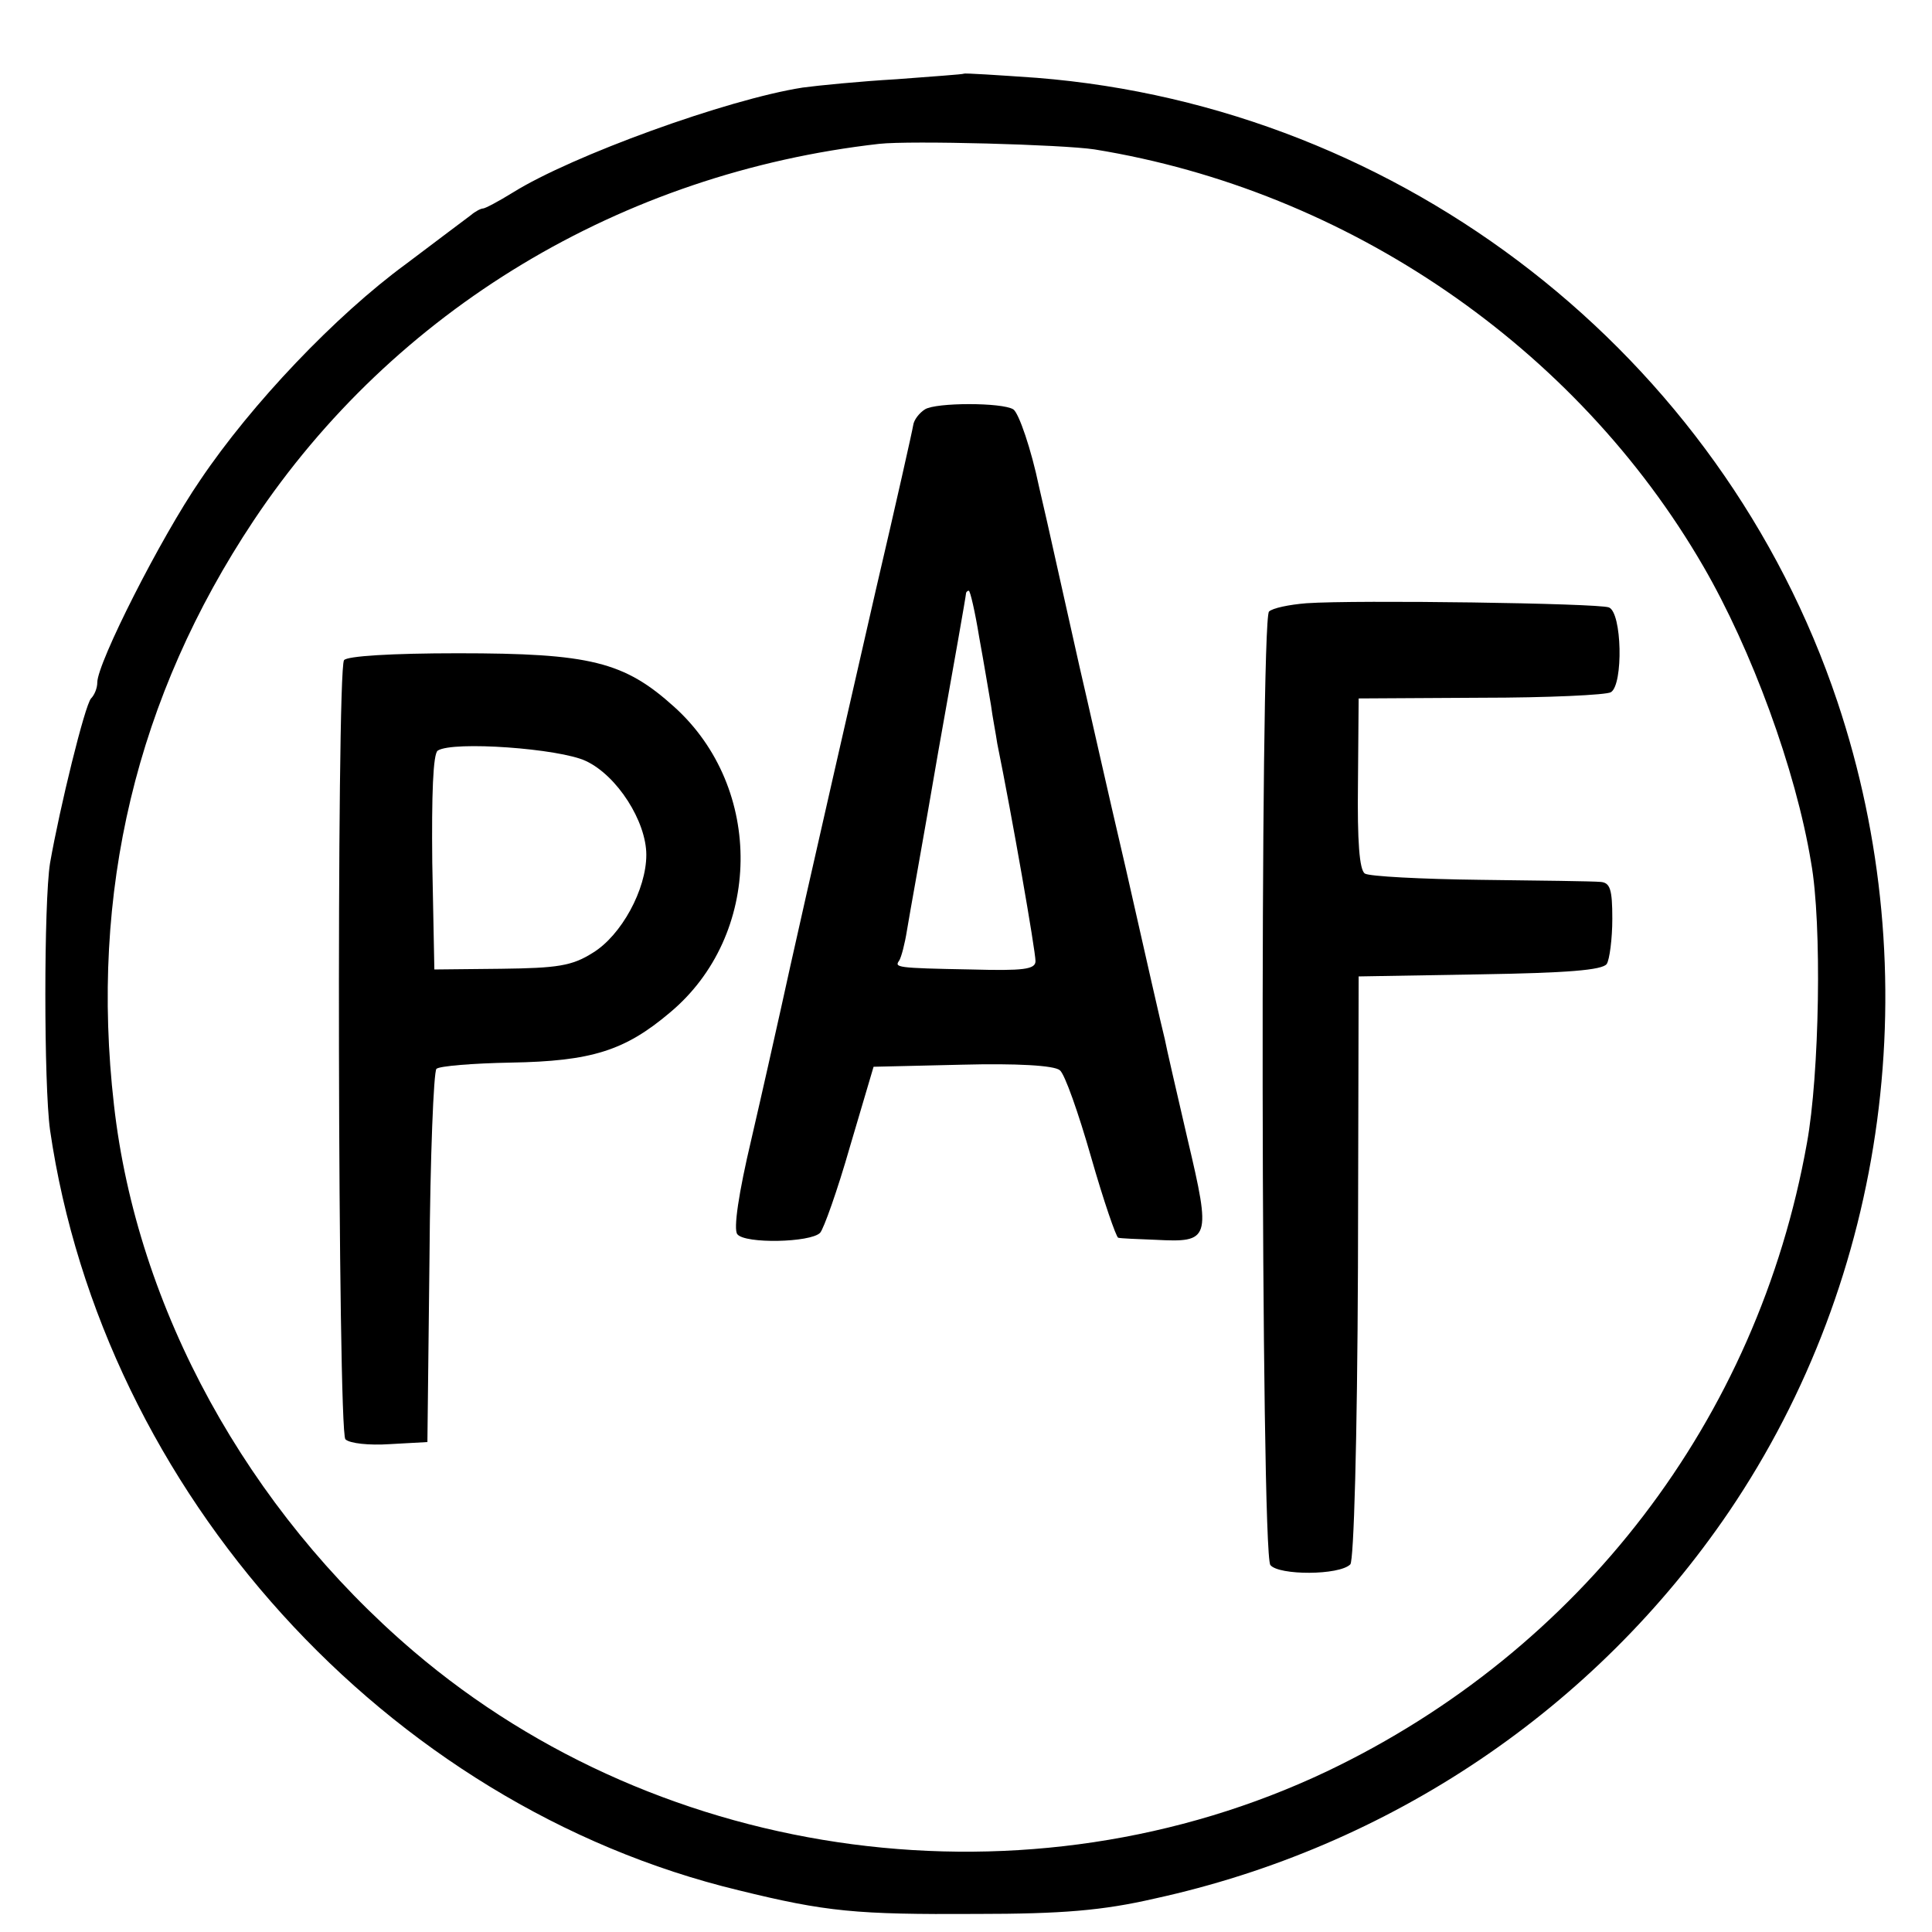
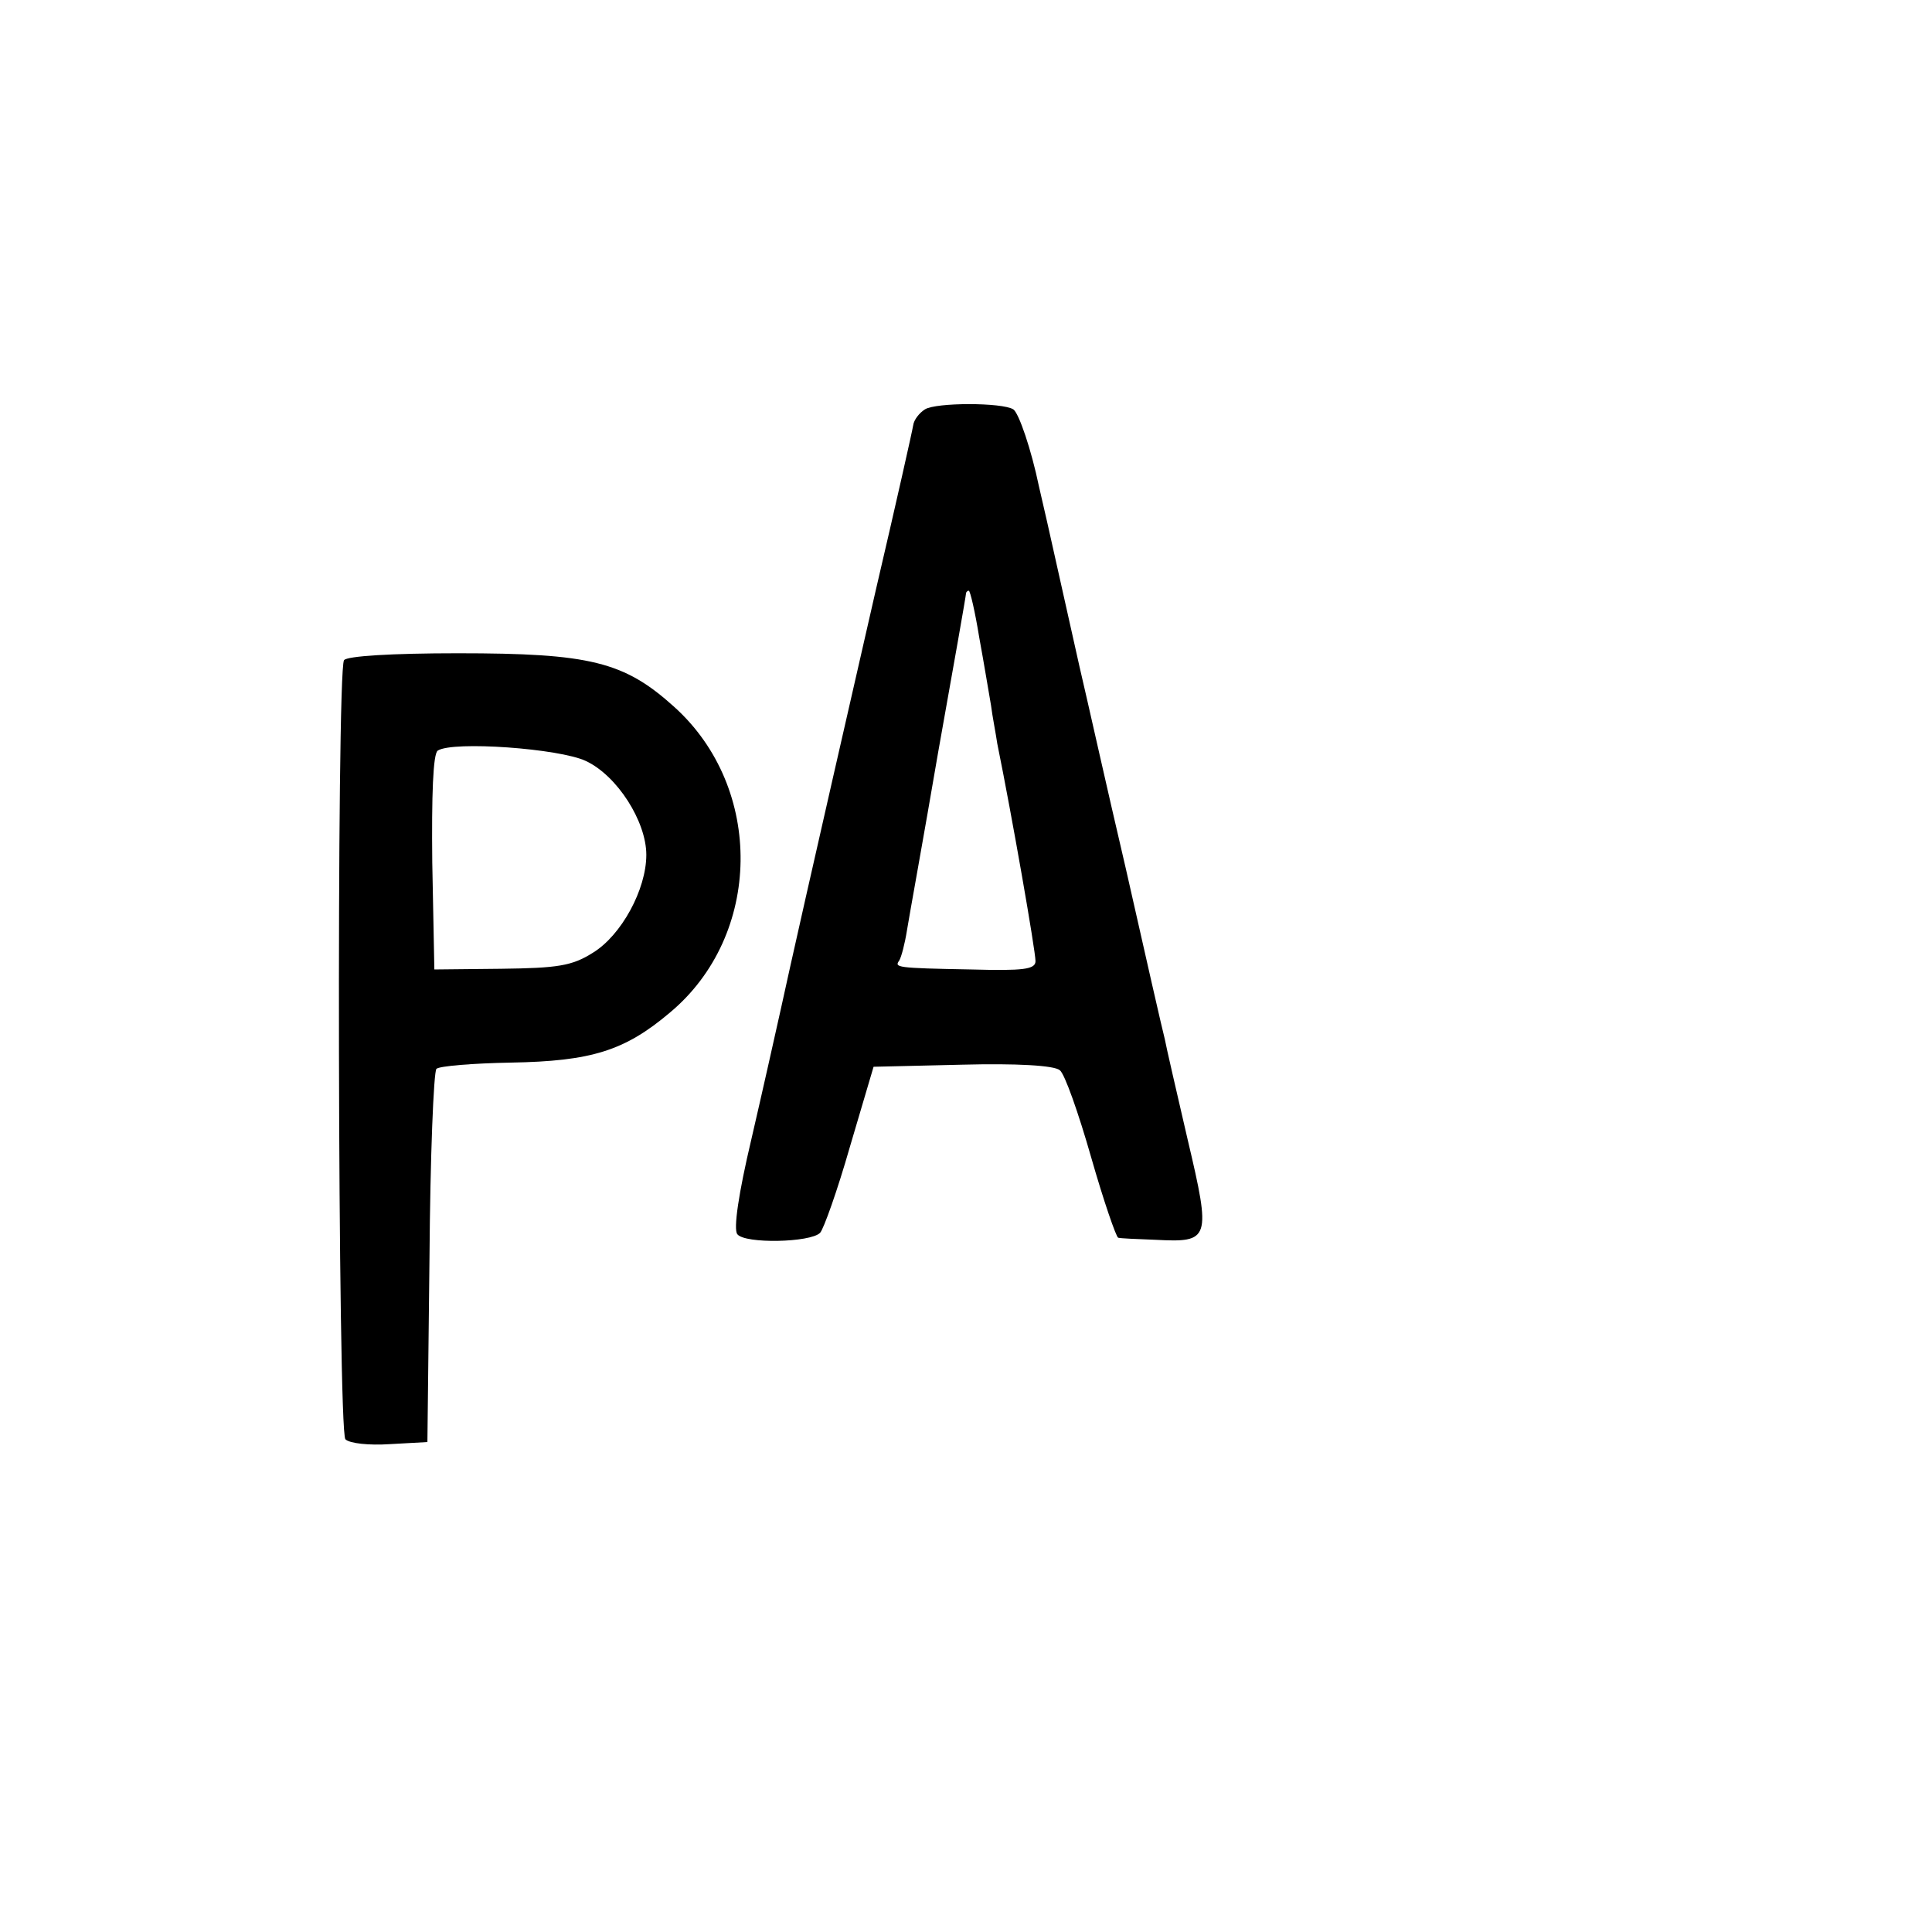
<svg xmlns="http://www.w3.org/2000/svg" version="1.0" width="278pt" height="278pt" viewBox="0 0 278 278" preserveAspectRatio="xMidYMid meet">
  <g transform="translate(0,278) scale(0.1,-0.1)" fill="#000000" stroke="none">
-     <path d="M1387 2674 c-1 -1 -45 -4 -97 -8 -52 -3 -113 -9 -135 -12 -109 -17 -332 -98 -417 -151 -21 -13 -40 -23 -43 -23 -3 0 -11 -4 -18 -10 -7 -5 -49 -37 -93 -70 -101 -74 -222 -201 -296 -311 -57 -83 -148 -263 -148 -291 0 -8 -4 -18 -9 -23 -9 -10 -45 -157 -59 -237 -9 -56 -9 -319 0 -384 76 -521 484 -972 991 -1094 126 -31 169 -35 342 -34 124 0 182 5 256 22 339 74 634 273 827 557 229 338 287 773 156 1165 -167 499 -625 856 -1152 898 -57 4 -104 7 -105 6z m188 -109 c364 -59 693 -284 876 -600 69 -119 133 -292 155 -426 16 -88 12 -306 -6 -404 -71 -398 -326 -730 -691 -904 -428 -203 -954 -134 -1314 173 -239 204 -398 493 -431 786 -35 306 32 587 201 841 202 303 529 500 900 542 45 5 264 -1 310 -8z" />
    <path d="M1331 2191 c-8 -5 -16 -15 -17 -23 -1 -7 -25 -114 -54 -238 -100 -437 -122 -536 -136 -600 -8 -36 -27 -121 -43 -190 -18 -76 -26 -129 -20 -136 11 -14 105 -12 119 2 5 5 25 61 43 124 l34 115 128 3 c77 2 132 -1 140 -8 7 -5 27 -62 45 -125 18 -63 36 -115 39 -116 3 -1 28 -2 54 -3 78 -4 80 0 46 144 -16 69 -31 134 -33 145 -3 11 -28 121 -56 245 -29 124 -53 232 -55 240 -2 8 -18 78 -35 155 -17 77 -33 147 -35 155 -11 53 -29 106 -37 111 -16 10 -111 10 -127 0z m78 -328 c7 -38 14 -81 17 -98 2 -16 7 -41 9 -55 21 -103 55 -298 55 -313 0 -12 -18 -14 -92 -12 -110 2 -111 3 -104 13 3 5 8 24 11 43 3 19 24 134 45 257 22 123 40 225 40 228 0 2 2 4 4 4 2 0 9 -30 15 -67z" />
-     <path d="M1880 1912 c-25 -2 -49 -7 -54 -12 -13 -13 -12 -1356 2 -1372 12 -15 99 -15 115 1 5 5 10 175 11 428 l1 418 175 3 c124 2 176 6 182 15 4 6 8 36 8 65 0 42 -3 52 -17 53 -10 1 -88 2 -173 3 -85 1 -160 5 -166 9 -8 5 -11 47 -10 129 l1 123 176 1 c96 0 181 4 187 8 18 11 16 115 -3 122 -16 6 -363 11 -435 6z" />
    <path d="M495 1830 c-11 -18 -9 -1110 2 -1121 6 -6 34 -9 64 -7 l54 3 3 265 c1 145 6 268 10 272 4 4 52 8 107 9 116 2 164 17 229 72 133 111 136 323 6 440 -72 65 -121 77 -311 77 -95 0 -160 -4 -164 -10z m348 -145 c45 -21 87 -87 87 -135 0 -50 -36 -116 -77 -141 -30 -19 -51 -22 -132 -23 l-96 -1 -3 154 c-1 96 1 157 8 161 22 14 175 3 213 -15z" />
  </g>
</svg>